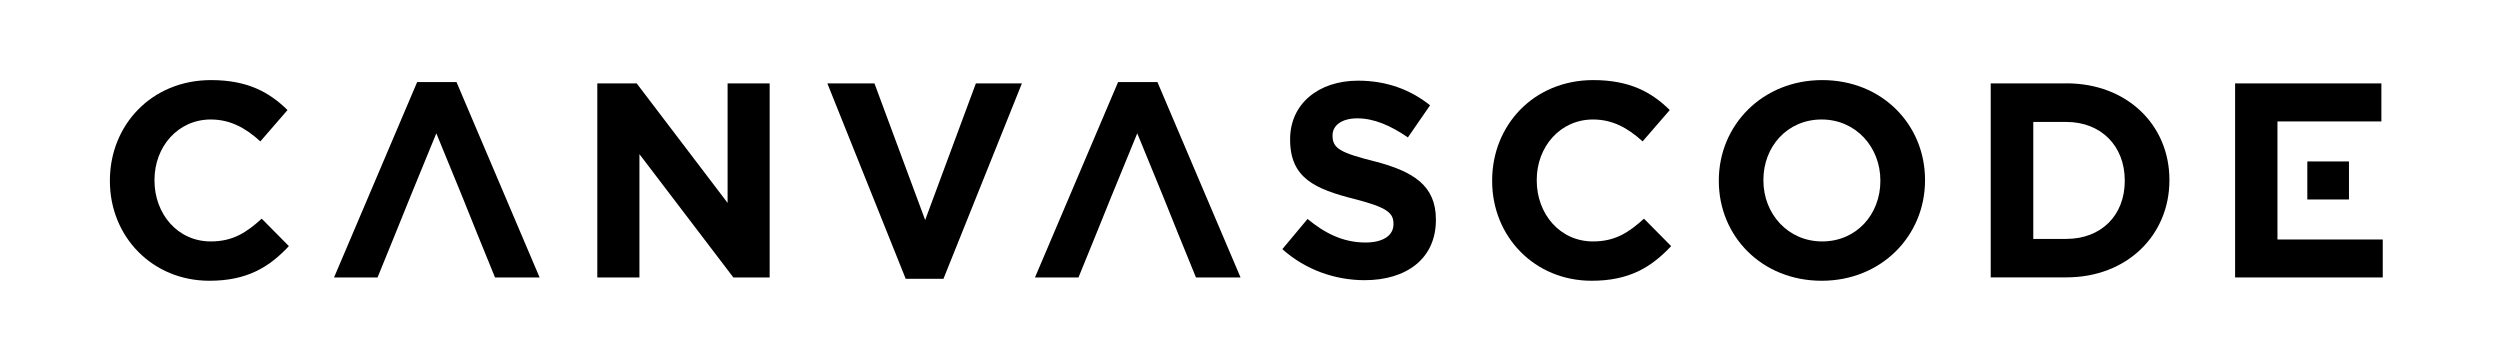
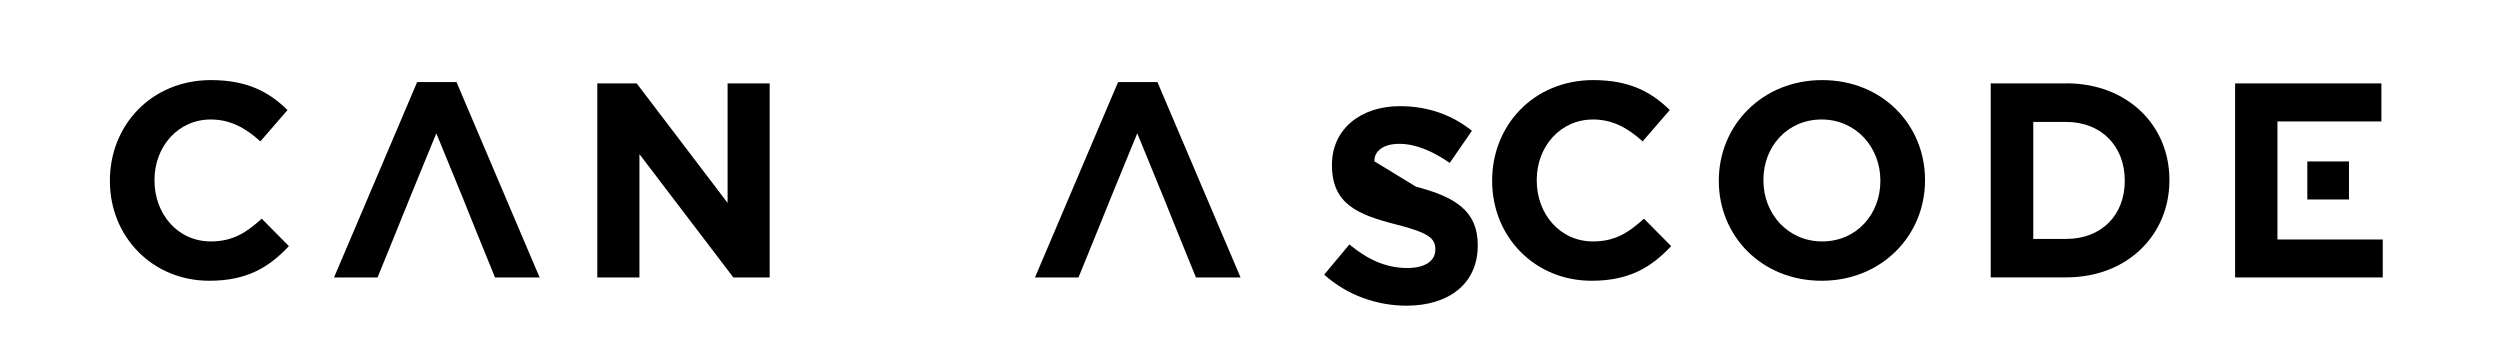
<svg xmlns="http://www.w3.org/2000/svg" id="uuid-08b72a2c-f976-4758-9136-e0df6f4dca4b" width="4.82in" height=".686in" version="1.1" viewBox="0 0 347.02 49.4">
  <polygon points="56.96 27.24 64.12 27.24 60.54 18.51 56.96 27.24" fill="none" />
  <polygon points="154.3 27.24 161.46 27.24 157.88 18.51 154.3 27.24" fill="none" />
  <path d="M252.87,16.59c-4.77,0-8.08,3.77-8.08,8.39v.08c0,4.62,3.39,8.46,8.16,8.46s8.08-3.77,8.08-8.39v-.08c0-4.62-3.39-8.46-8.16-8.46Z" fill="none" />
  <path d="M286.85,16.93h-4.58v16.24h4.58c4.85,0,8.12-3.27,8.12-8.04v-.08c0-4.77-3.27-8.12-8.12-8.12Z" fill="none" />
  <path d="M29.22,33.52c-4.62,0-7.81-3.85-7.81-8.46v-.08c0-4.62,3.27-8.39,7.81-8.39,2.69,0,4.81,1.15,6.89,3.04l3.77-4.35c-2.5-2.46-5.54-4.16-10.62-4.16-8.27,0-14.04,6.27-14.04,13.93v.08c0,7.73,5.89,13.85,13.81,13.85,5.19,0,8.27-1.85,11.04-4.81l-3.77-3.81c-2.12,1.92-4,3.16-7.08,3.16Z" />
  <polygon points="63.34 11.39 57.88 11.39 46.34 38.52 52.38 38.52 54.84 32.48 56.96 27.24 60.54 18.51 64.12 27.24 66.23 32.48 68.69 38.52 74.88 38.52 63.34 11.39" />
  <polygon points="100.98 28.17 88.36 11.58 82.89 11.58 82.89 38.52 88.74 38.52 88.74 21.4 101.78 38.52 106.82 38.52 106.82 11.58 100.98 11.58 100.98 28.17" />
-   <polygon points="128.41 30.55 121.37 11.58 114.83 11.58 125.71 38.71 130.95 38.71 141.84 11.58 135.45 11.58 128.41 30.55" />
  <polygon points="160.657 11.39 155.197 11.39 143.657 38.52 149.697 38.52 152.157 32.48 154.277 27.24 157.857 18.51 161.437 27.24 163.547 32.48 166.007 38.52 172.197 38.52 160.657 11.39" />
-   <path d="M190.78,22.4c-4.66-1.19-5.81-1.77-5.81-3.54v-.08c0-1.31,1.19-2.35,3.46-2.35s4.62,1,7,2.65l3.08-4.46c-2.73-2.19-6.08-3.42-10-3.42-5.5,0-9.43,3.23-9.43,8.12v.08c0,5.35,3.5,6.85,8.93,8.23,4.5,1.15,5.42,1.92,5.42,3.42v.08c0,1.58-1.46,2.54-3.89,2.54-3.08,0-5.62-1.27-8.04-3.27l-3.5,4.19c3.23,2.89,7.35,4.31,11.43,4.31,5.81,0,9.89-3,9.89-8.35v-.08c0-4.69-3.08-6.66-8.54-8.08v.01Z" />
+   <path d="M190.78,22.4v-.08c0-1.31,1.19-2.35,3.46-2.35s4.62,1,7,2.65l3.08-4.46c-2.73-2.19-6.08-3.42-10-3.42-5.5,0-9.43,3.23-9.43,8.12v.08c0,5.35,3.5,6.85,8.93,8.23,4.5,1.15,5.42,1.92,5.42,3.42v.08c0,1.58-1.46,2.54-3.89,2.54-3.08,0-5.62-1.27-8.04-3.27l-3.5,4.19c3.23,2.89,7.35,4.31,11.43,4.31,5.81,0,9.89-3,9.89-8.35v-.08c0-4.69-3.08-6.66-8.54-8.08v.01Z" />
  <path d="M221.13,33.52c-4.62,0-7.81-3.85-7.81-8.46v-.08c0-4.62,3.27-8.39,7.81-8.39,2.69,0,4.81,1.15,6.89,3.04l3.77-4.35c-2.5-2.46-5.54-4.16-10.62-4.16-8.27,0-14.04,6.27-14.04,13.93v.08c0,7.73,5.89,13.85,13.81,13.85,5.19,0,8.27-1.85,11.04-4.81l-3.77-3.81c-2.12,1.92-4,3.16-7.08,3.16Z" />
  <path d="M252.95,11.12c-8.31,0-14.35,6.27-14.35,13.93v.08c0,7.66,5.96,13.85,14.28,13.85s14.35-6.27,14.35-13.93v-.08c0-7.66-5.96-13.85-14.27-13.85h-.01ZM261.03,25.13c0,4.62-3.31,8.39-8.08,8.39s-8.16-3.85-8.16-8.46v-.08c0-4.62,3.31-8.39,8.08-8.39s8.16,3.85,8.16,8.46v.08Z" />
  <path d="M286.85,11.58h-10.5v26.93h10.5c8.46,0,14.31-5.89,14.31-13.47v-.08c0-7.58-5.85-13.39-14.31-13.39v.01ZM294.96,25.13c0,4.77-3.27,8.04-8.12,8.04h-4.58v-16.24h4.58c4.85,0,8.12,3.35,8.12,8.12v.08Z" />
  <polygon points="316.16 33.25 316.16 27.59 316.16 22.32 316.16 16.86 330.59 16.86 330.59 11.58 310.28 11.58 310.28 38.52 330.78 38.52 330.78 33.25 316.16 33.25" />
  <rect x="320.307" y="22.415" width="5.782" height="5.28" />
</svg>